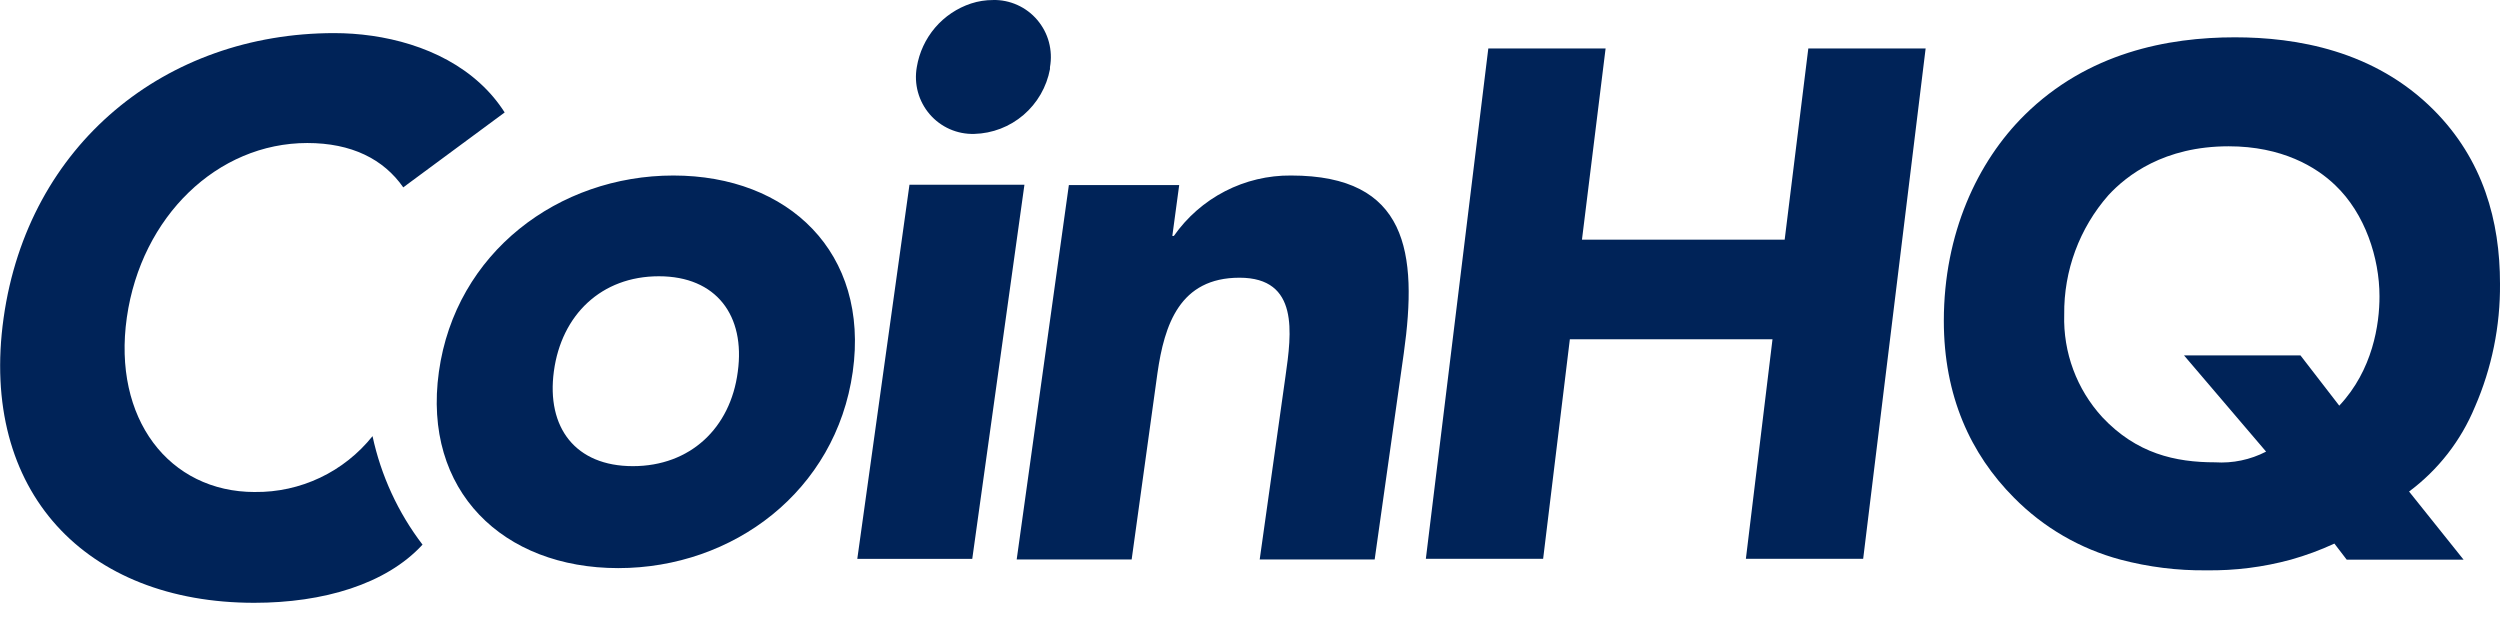
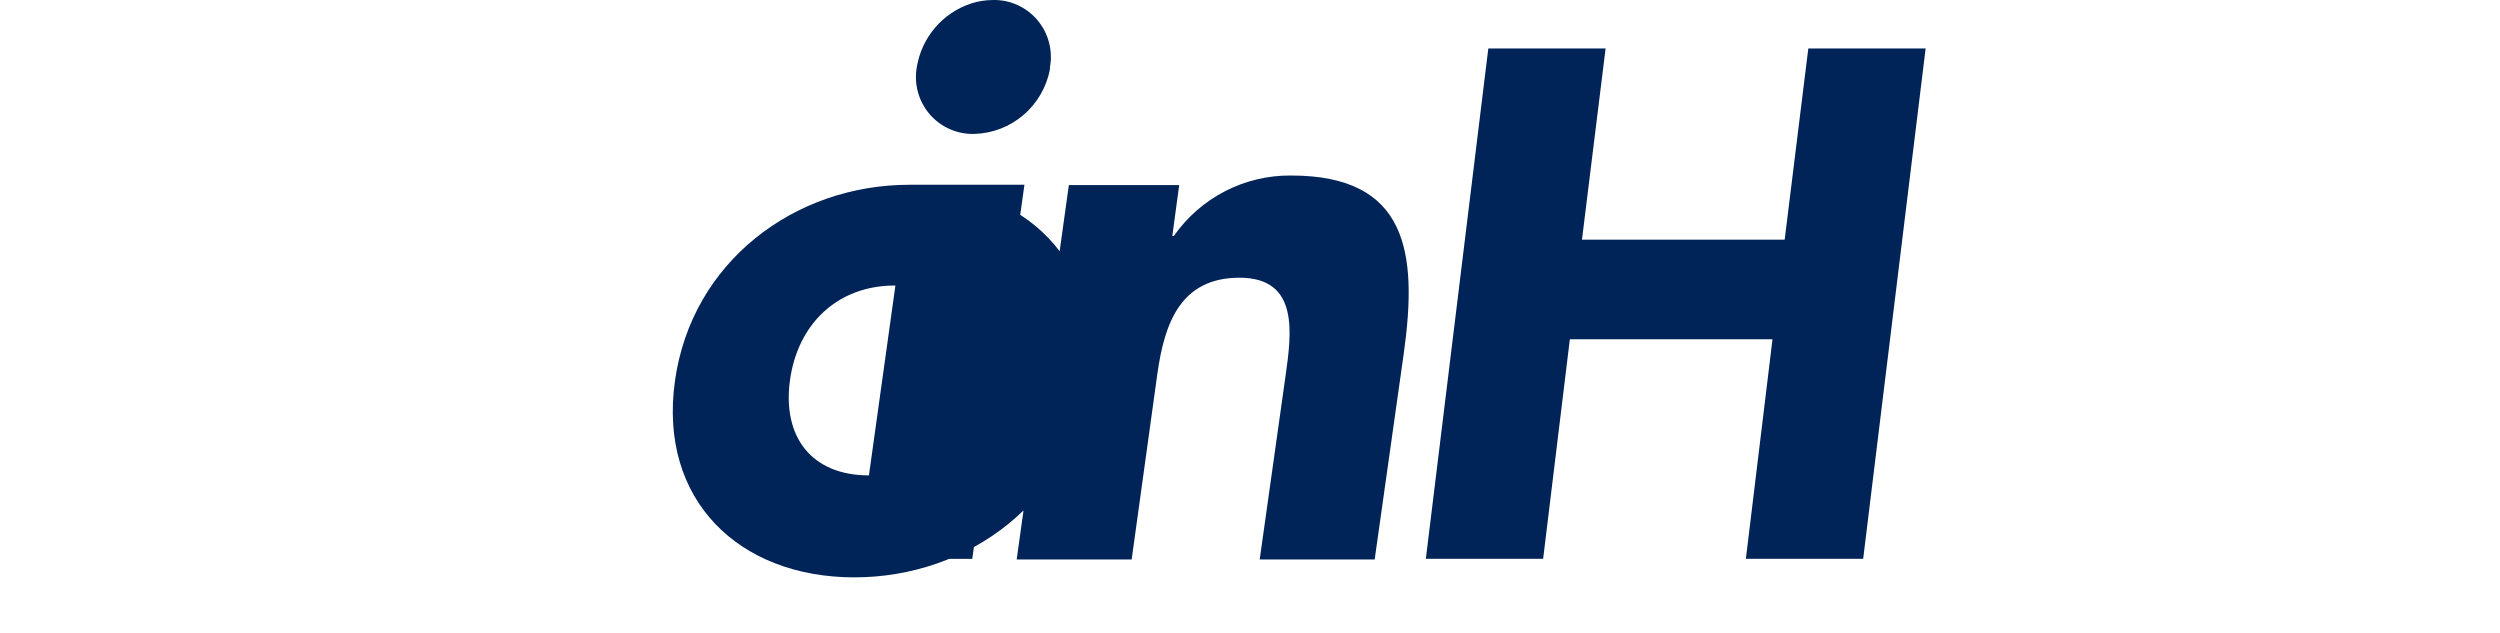
<svg xmlns="http://www.w3.org/2000/svg" fill="none" height="21" viewBox="0 0 83 21" width="83">
  <g fill="#002358">
-     <path d="m8.462 16.335c-2.853 0-4.73-2.439-4.251-5.795.479-3.356 3.01-5.792 5.991-5.792 1.469 0 2.531.533 3.187 1.473l.145-.109 3.221-2.379c-.226-.354-.497-.677-.807-.96-1.324-1.221-3.232-1.674-4.85-1.674-5.592 0-10.168 3.682-10.978 9.457-.81 5.774 2.733 9.457 8.322 9.457 2.282 0 4.374-.613 5.586-1.931-.812-1.062-1.379-2.293-1.66-3.602-.469.586-1.064 1.058-1.74 1.379-.677.321-1.417.484-2.165.475z" />
-     <path d="m42.864 5.827c-.762-.007-1.514.172-2.192.521s-1.261.859-1.7 1.485h-.051l.228-1.688h-3.663l-1.732 12.429h3.817l.856-6.184c.231-1.611.739-3.17 2.725-3.17s1.729 1.84 1.526 3.273l-.856 6.081h3.817l.967-6.849c.468-3.341.126-5.898-3.743-5.898zm-9.897-5.826c-.247-0-.492.038-.728.115-.463.153-.876.43-1.194.802-.317.372-.527.824-.607 1.307-.049.277-.037.561.037.832.074.271.207.522.39.735.183.213.411.382.667.495.256.113.534.167.814.159.601-.016 1.178-.238 1.635-.63.457-.392.767-.929.878-1.522.003-.022.003-.044 0-.066.05-.276.037-.559-.035-.83s-.205-.521-.386-.735-.407-.383-.662-.498c-.255-.115-.532-.171-.811-.165zm-2.773 6.133-1.732 12.42h3.817l1.732-12.42zm-7.837-.307c-3.812 0-7.235 2.556-7.786 6.517-.551 3.96 2.137 6.517 5.954 6.517 3.817 0 7.227-2.556 7.786-6.517.559-3.96-2.137-6.517-5.954-6.517zm2.137 6.517c-.242 1.866-1.578 3.132-3.483 3.132s-2.876-1.278-2.622-3.152c.254-1.874 1.578-3.152 3.486-3.152 1.909 0 2.876 1.307 2.619 3.172z" />
+     <path d="m42.864 5.827c-.762-.007-1.514.172-2.192.521s-1.261.859-1.7 1.485h-.051l.228-1.688h-3.663l-1.732 12.429h3.817l.856-6.184c.231-1.611.739-3.17 2.725-3.17s1.729 1.84 1.526 3.273l-.856 6.081h3.817l.967-6.849c.468-3.341.126-5.898-3.743-5.898zm-9.897-5.826c-.247-0-.492.038-.728.115-.463.153-.876.43-1.194.802-.317.372-.527.824-.607 1.307-.049.277-.037.561.037.832.074.271.207.522.39.735.183.213.411.382.667.495.256.113.534.167.814.159.601-.016 1.178-.238 1.635-.63.457-.392.767-.929.878-1.522.003-.022.003-.044 0-.066.05-.276.037-.559-.035-.83s-.205-.521-.386-.735-.407-.383-.662-.498c-.255-.115-.532-.171-.811-.165zm-2.773 6.133-1.732 12.42h3.817l1.732-12.42zc-3.812 0-7.235 2.556-7.786 6.517-.551 3.96 2.137 6.517 5.954 6.517 3.817 0 7.227-2.556 7.786-6.517.559-3.96-2.137-6.517-5.954-6.517zm2.137 6.517c-.242 1.866-1.578 3.132-3.483 3.132s-2.876-1.278-2.622-3.152c.254-1.874 1.578-3.152 3.486-3.152 1.909 0 2.876 1.307 2.619 3.172z" />
    <path d="m60.036 1.608-.785 6.35h-6.73l.785-6.35h-3.894l-2.074 16.945h3.894l.887-7.29h6.728l-.884 7.29h3.894l2.074-16.945z" />
-     <path d="m82.167 13.51c.561-1.29.845-2.684.833-4.092 0-2.081-.556-4.115-2.2-5.766-1.974-1.98-4.565-2.413-6.602-2.413-2.225 0-4.882.507-6.981 2.579-1.569 1.55-2.682 3.938-2.682 6.835 0 2.49.887 4.422 2.328 5.869.976.99 2.197 1.7 3.538 2.058.931.246 1.89.366 2.853.355.947.013 1.891-.106 2.804-.355.494-.139.977-.317 1.444-.533l.408.533h3.88l-1.809-2.261c.968-.72 1.724-1.691 2.185-2.808zm-4.502-.04-1.29-1.671h-3.866l2.725 3.195c-.523.27-1.108.393-1.695.355-1.315 0-2.605-.287-3.743-1.499-.848-.925-1.302-2.147-1.264-3.405-.017-1.458.506-2.87 1.466-3.963.608-.659 1.846-1.625 3.994-1.625 1.772 0 2.91.685 3.541 1.295.987.94 1.466 2.413 1.466 3.682.003.929-.223 2.453-1.335 3.634z" />
  </g>
</svg>